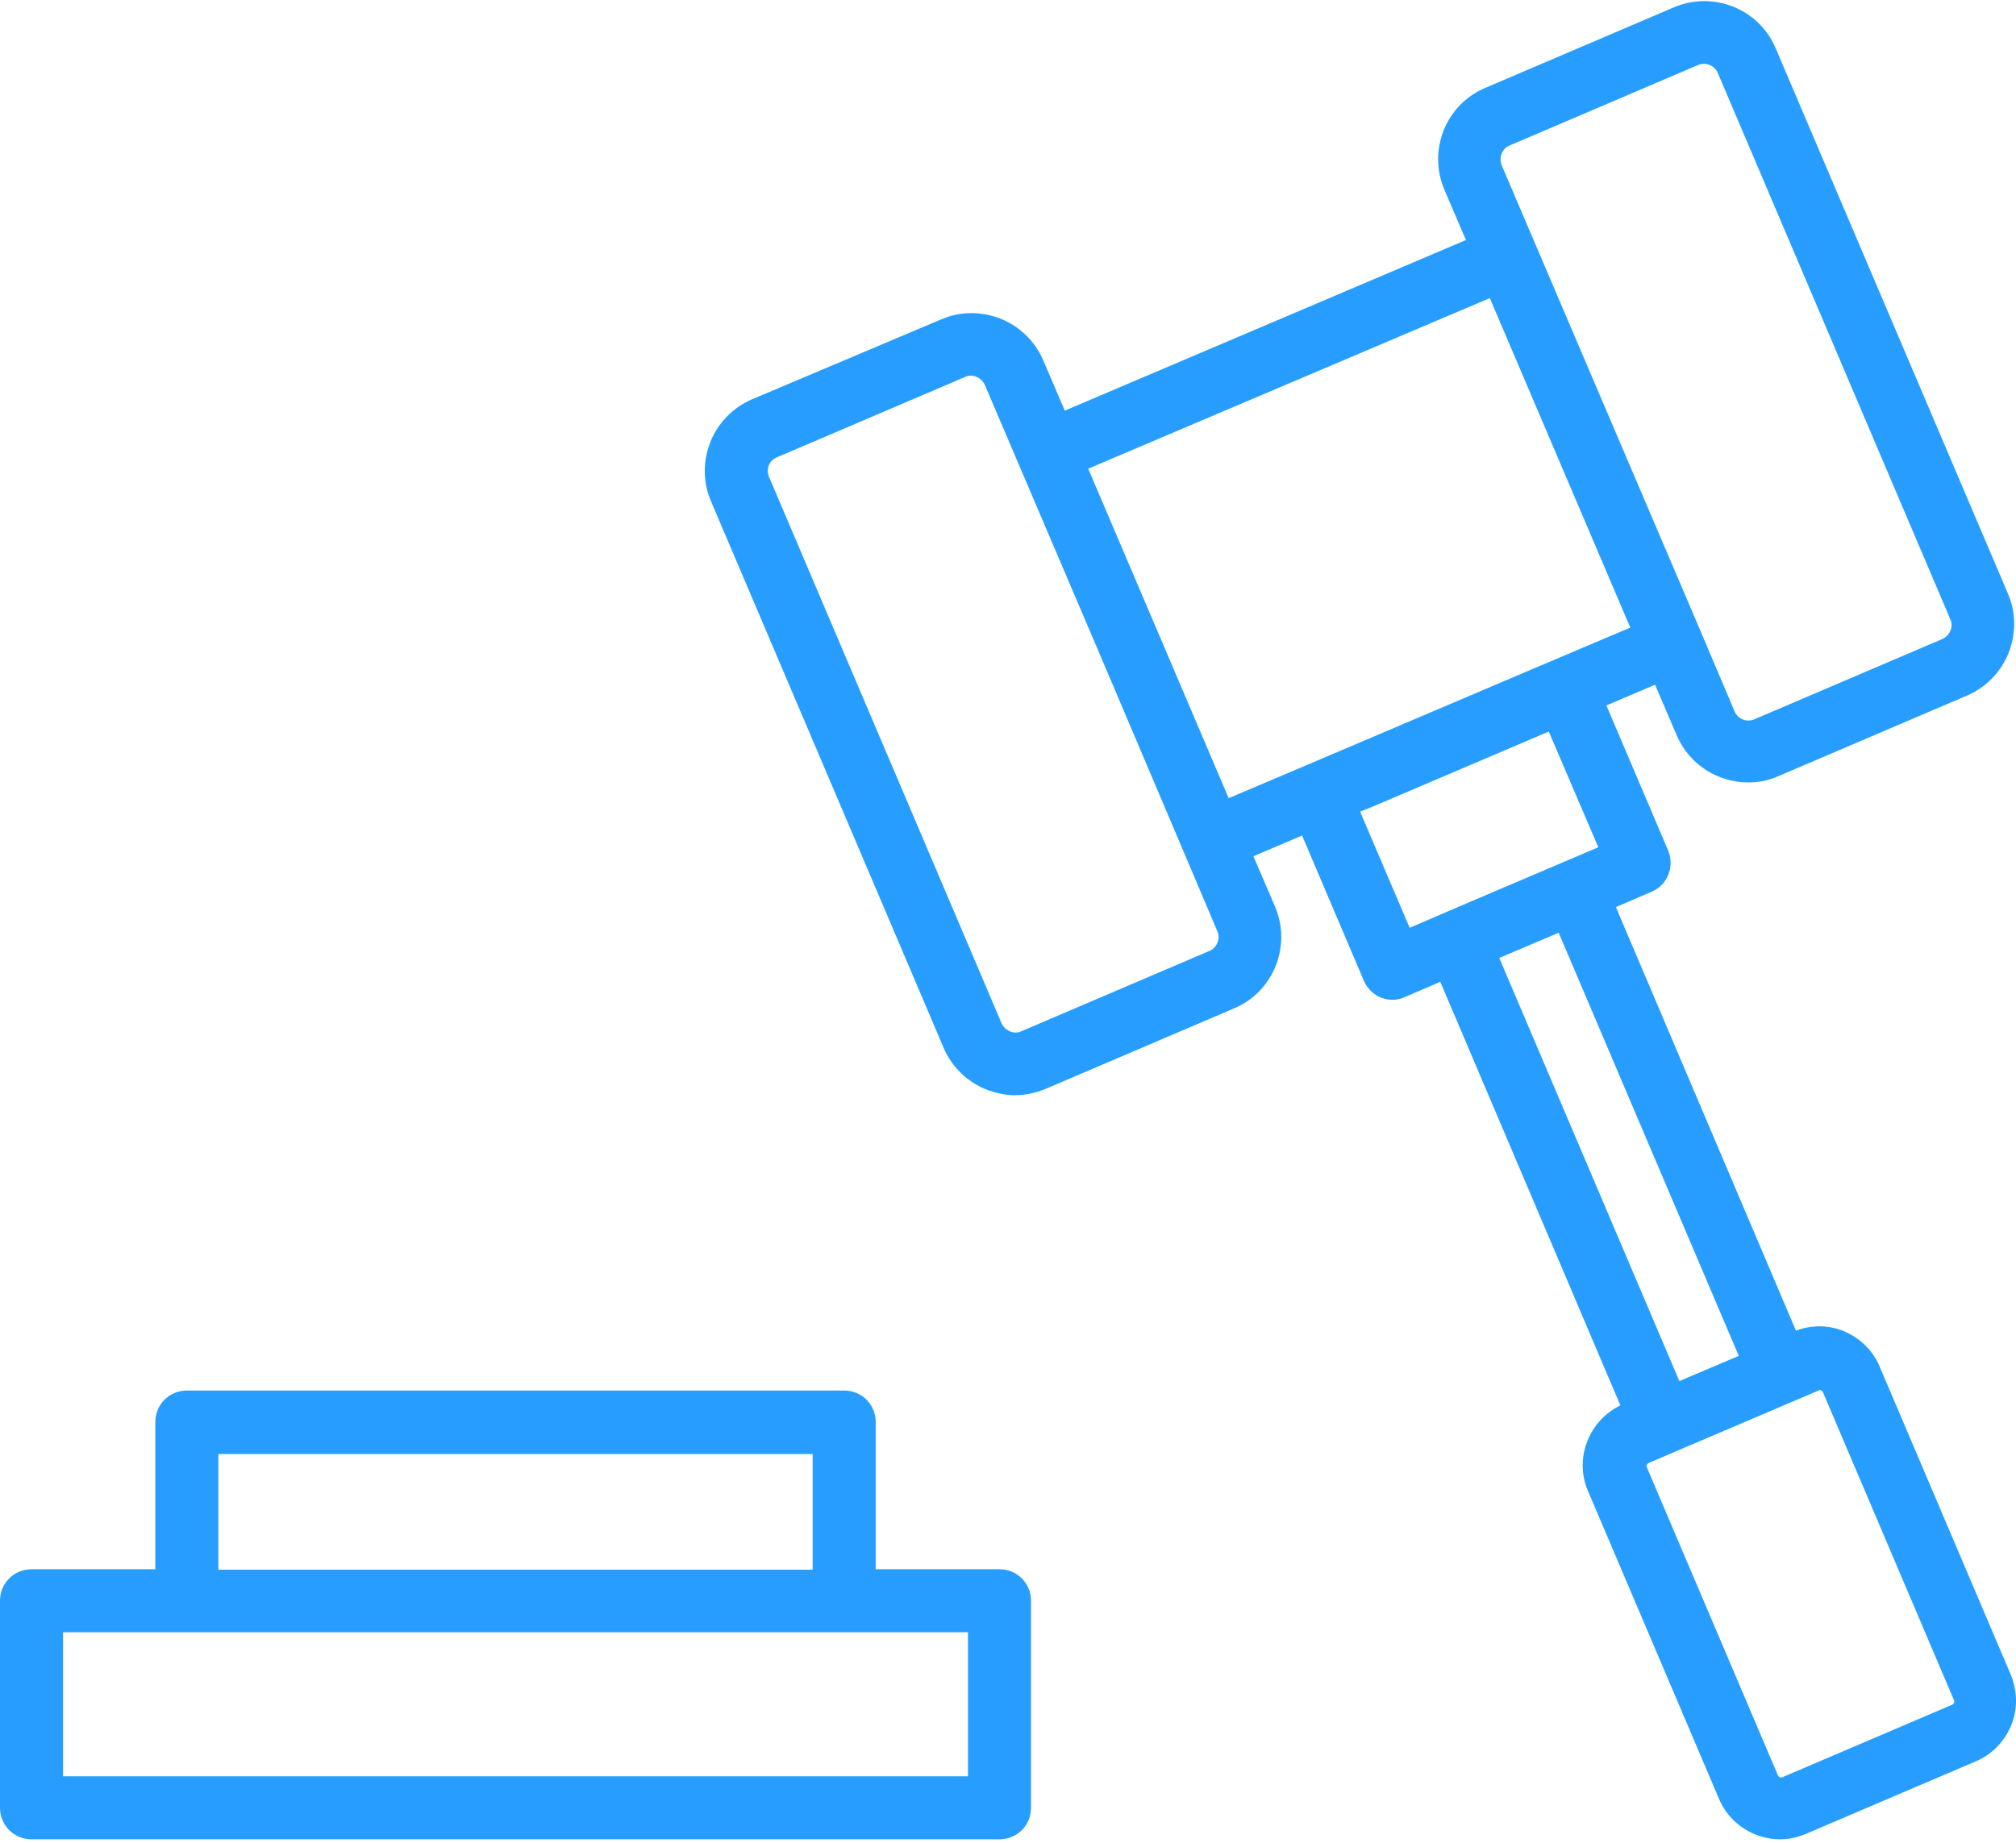
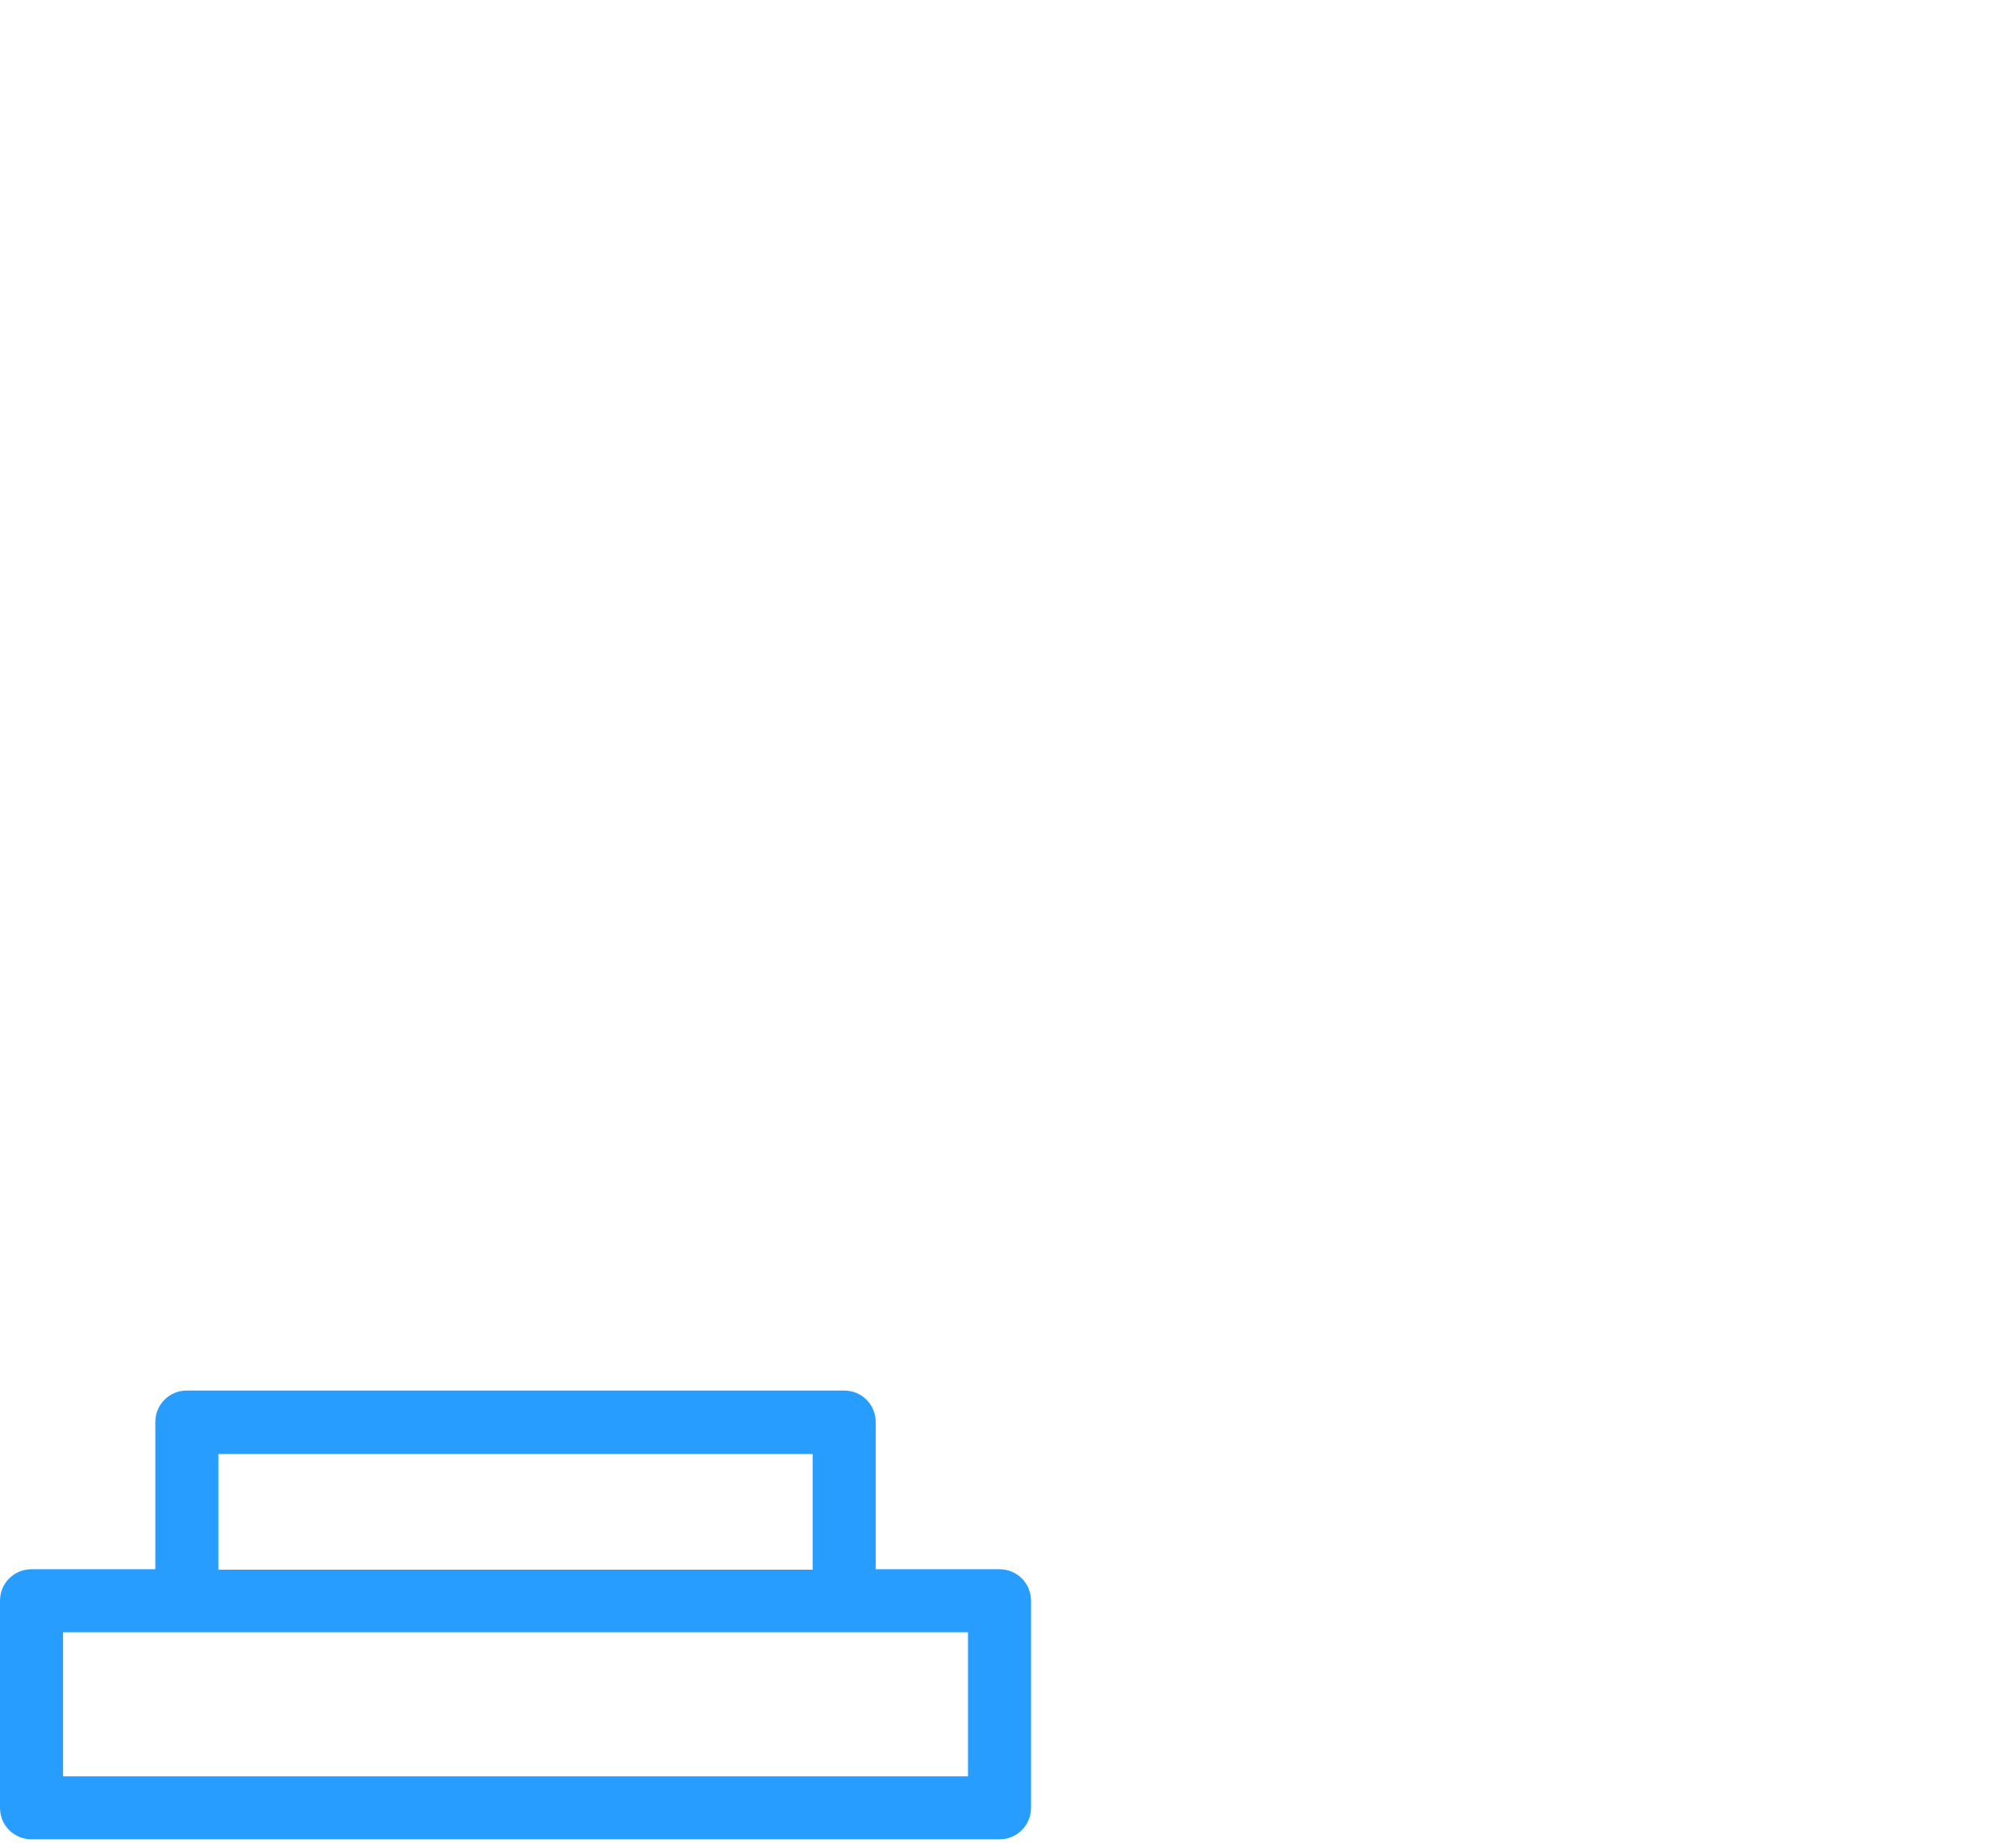
<svg xmlns="http://www.w3.org/2000/svg" width="70" height="64" viewBox="0 0 70 64" fill="none">
-   <path d="M32.767 36.397C33.048 37.054 33.58 37.569 34.236 37.835C34.565 37.96 34.909 38.038 35.237 38.038C35.596 38.038 35.956 37.96 36.3 37.82L42.85 35.021C44.226 34.443 44.851 32.848 44.273 31.488L43.522 29.738L45.211 29.018L47.352 34.052C47.462 34.318 47.681 34.537 47.946 34.646C48.071 34.693 48.212 34.724 48.353 34.724C48.493 34.724 48.65 34.693 48.775 34.631L50.01 34.099L56.263 48.809C55.169 49.341 54.653 50.654 55.137 51.78L59.687 62.473C59.921 63.035 60.374 63.473 60.937 63.708C61.219 63.817 61.5 63.88 61.797 63.88C62.11 63.88 62.407 63.817 62.704 63.692L68.597 61.175C69.16 60.941 69.598 60.487 69.832 59.925C70.067 59.362 70.051 58.721 69.817 58.158L65.267 47.465C65.033 46.902 64.58 46.465 64.017 46.23C63.485 46.011 62.891 46.011 62.36 46.215L56.107 31.504L57.342 30.973C57.904 30.738 58.155 30.097 57.92 29.534L55.778 24.5L57.467 23.781L58.217 25.532C58.655 26.564 59.655 27.174 60.703 27.174C61.062 27.174 61.406 27.111 61.75 26.955L68.3 24.157C68.957 23.875 69.473 23.344 69.739 22.687C70.004 22.015 70.004 21.28 69.723 20.624L61.656 1.677C61.078 0.301 59.483 -0.324 58.123 0.254L51.573 3.052C50.197 3.631 49.572 5.225 50.151 6.585L50.901 8.336L36.972 14.261L36.222 12.51C35.94 11.854 35.409 11.338 34.752 11.072C34.08 10.806 33.345 10.806 32.689 11.088L26.107 13.87C25.451 14.152 24.935 14.683 24.669 15.34C24.403 16.012 24.403 16.747 24.685 17.403L32.767 36.397ZM63.188 48.278C63.204 48.278 63.22 48.278 63.235 48.294C63.267 48.309 63.282 48.325 63.298 48.356L67.847 59.049C67.862 59.08 67.862 59.112 67.847 59.143C67.831 59.174 67.816 59.19 67.784 59.205L61.891 61.722C61.828 61.754 61.766 61.722 61.734 61.66L57.185 50.967C57.154 50.904 57.185 50.842 57.248 50.81L58.155 50.42L59.405 49.888L63.141 48.294C63.157 48.278 63.173 48.278 63.188 48.278ZM58.311 47.965L52.058 33.27L54.121 32.395L60.374 47.09L58.311 47.965ZM55.497 29.425L51.057 31.316L50.182 31.692L48.947 32.223L47.227 28.19L47.727 27.987L53.777 25.407L55.497 29.425ZM52.417 5.053L58.968 2.255C59.218 2.146 59.53 2.271 59.64 2.521L67.722 21.515C67.8 21.687 67.753 21.827 67.722 21.905C67.691 21.984 67.612 22.109 67.456 22.187L60.906 24.985C60.656 25.095 60.343 24.97 60.234 24.719L59.061 21.952L56.185 15.215L52.136 5.726C52.042 5.46 52.152 5.163 52.417 5.053ZM51.73 10.353L54.168 16.074L56.607 21.796L53.105 23.281L45.351 26.58L42.662 27.721L40.224 21.999L37.785 16.278L51.73 10.353ZM26.967 15.887L33.517 13.089C33.689 13.01 33.83 13.057 33.908 13.089C33.986 13.12 34.111 13.198 34.19 13.354L38.238 22.843L41.099 29.581L42.272 32.348C42.381 32.598 42.256 32.911 42.006 33.02L35.456 35.819C35.284 35.897 35.143 35.85 35.065 35.819C34.987 35.787 34.862 35.709 34.783 35.553L26.701 16.559C26.592 16.293 26.701 15.996 26.967 15.887Z" fill="#279EFF" />
  <path d="M1.094 63.88H34.705C35.315 63.88 35.799 63.395 35.799 62.785V55.594C35.799 54.984 35.315 54.5 34.705 54.5H30.406V49.388C30.406 48.778 29.921 48.294 29.311 48.294H6.488C5.878 48.294 5.393 48.778 5.393 49.388V54.5H1.094C0.485 54.5 0 54.984 0 55.594V62.785C0 63.395 0.485 63.88 1.094 63.88ZM7.582 50.498H28.217V54.516H7.582V50.498ZM2.189 56.688H6.488H29.311H33.611V61.691H2.189V56.688Z" fill="#279EFF" />
</svg>